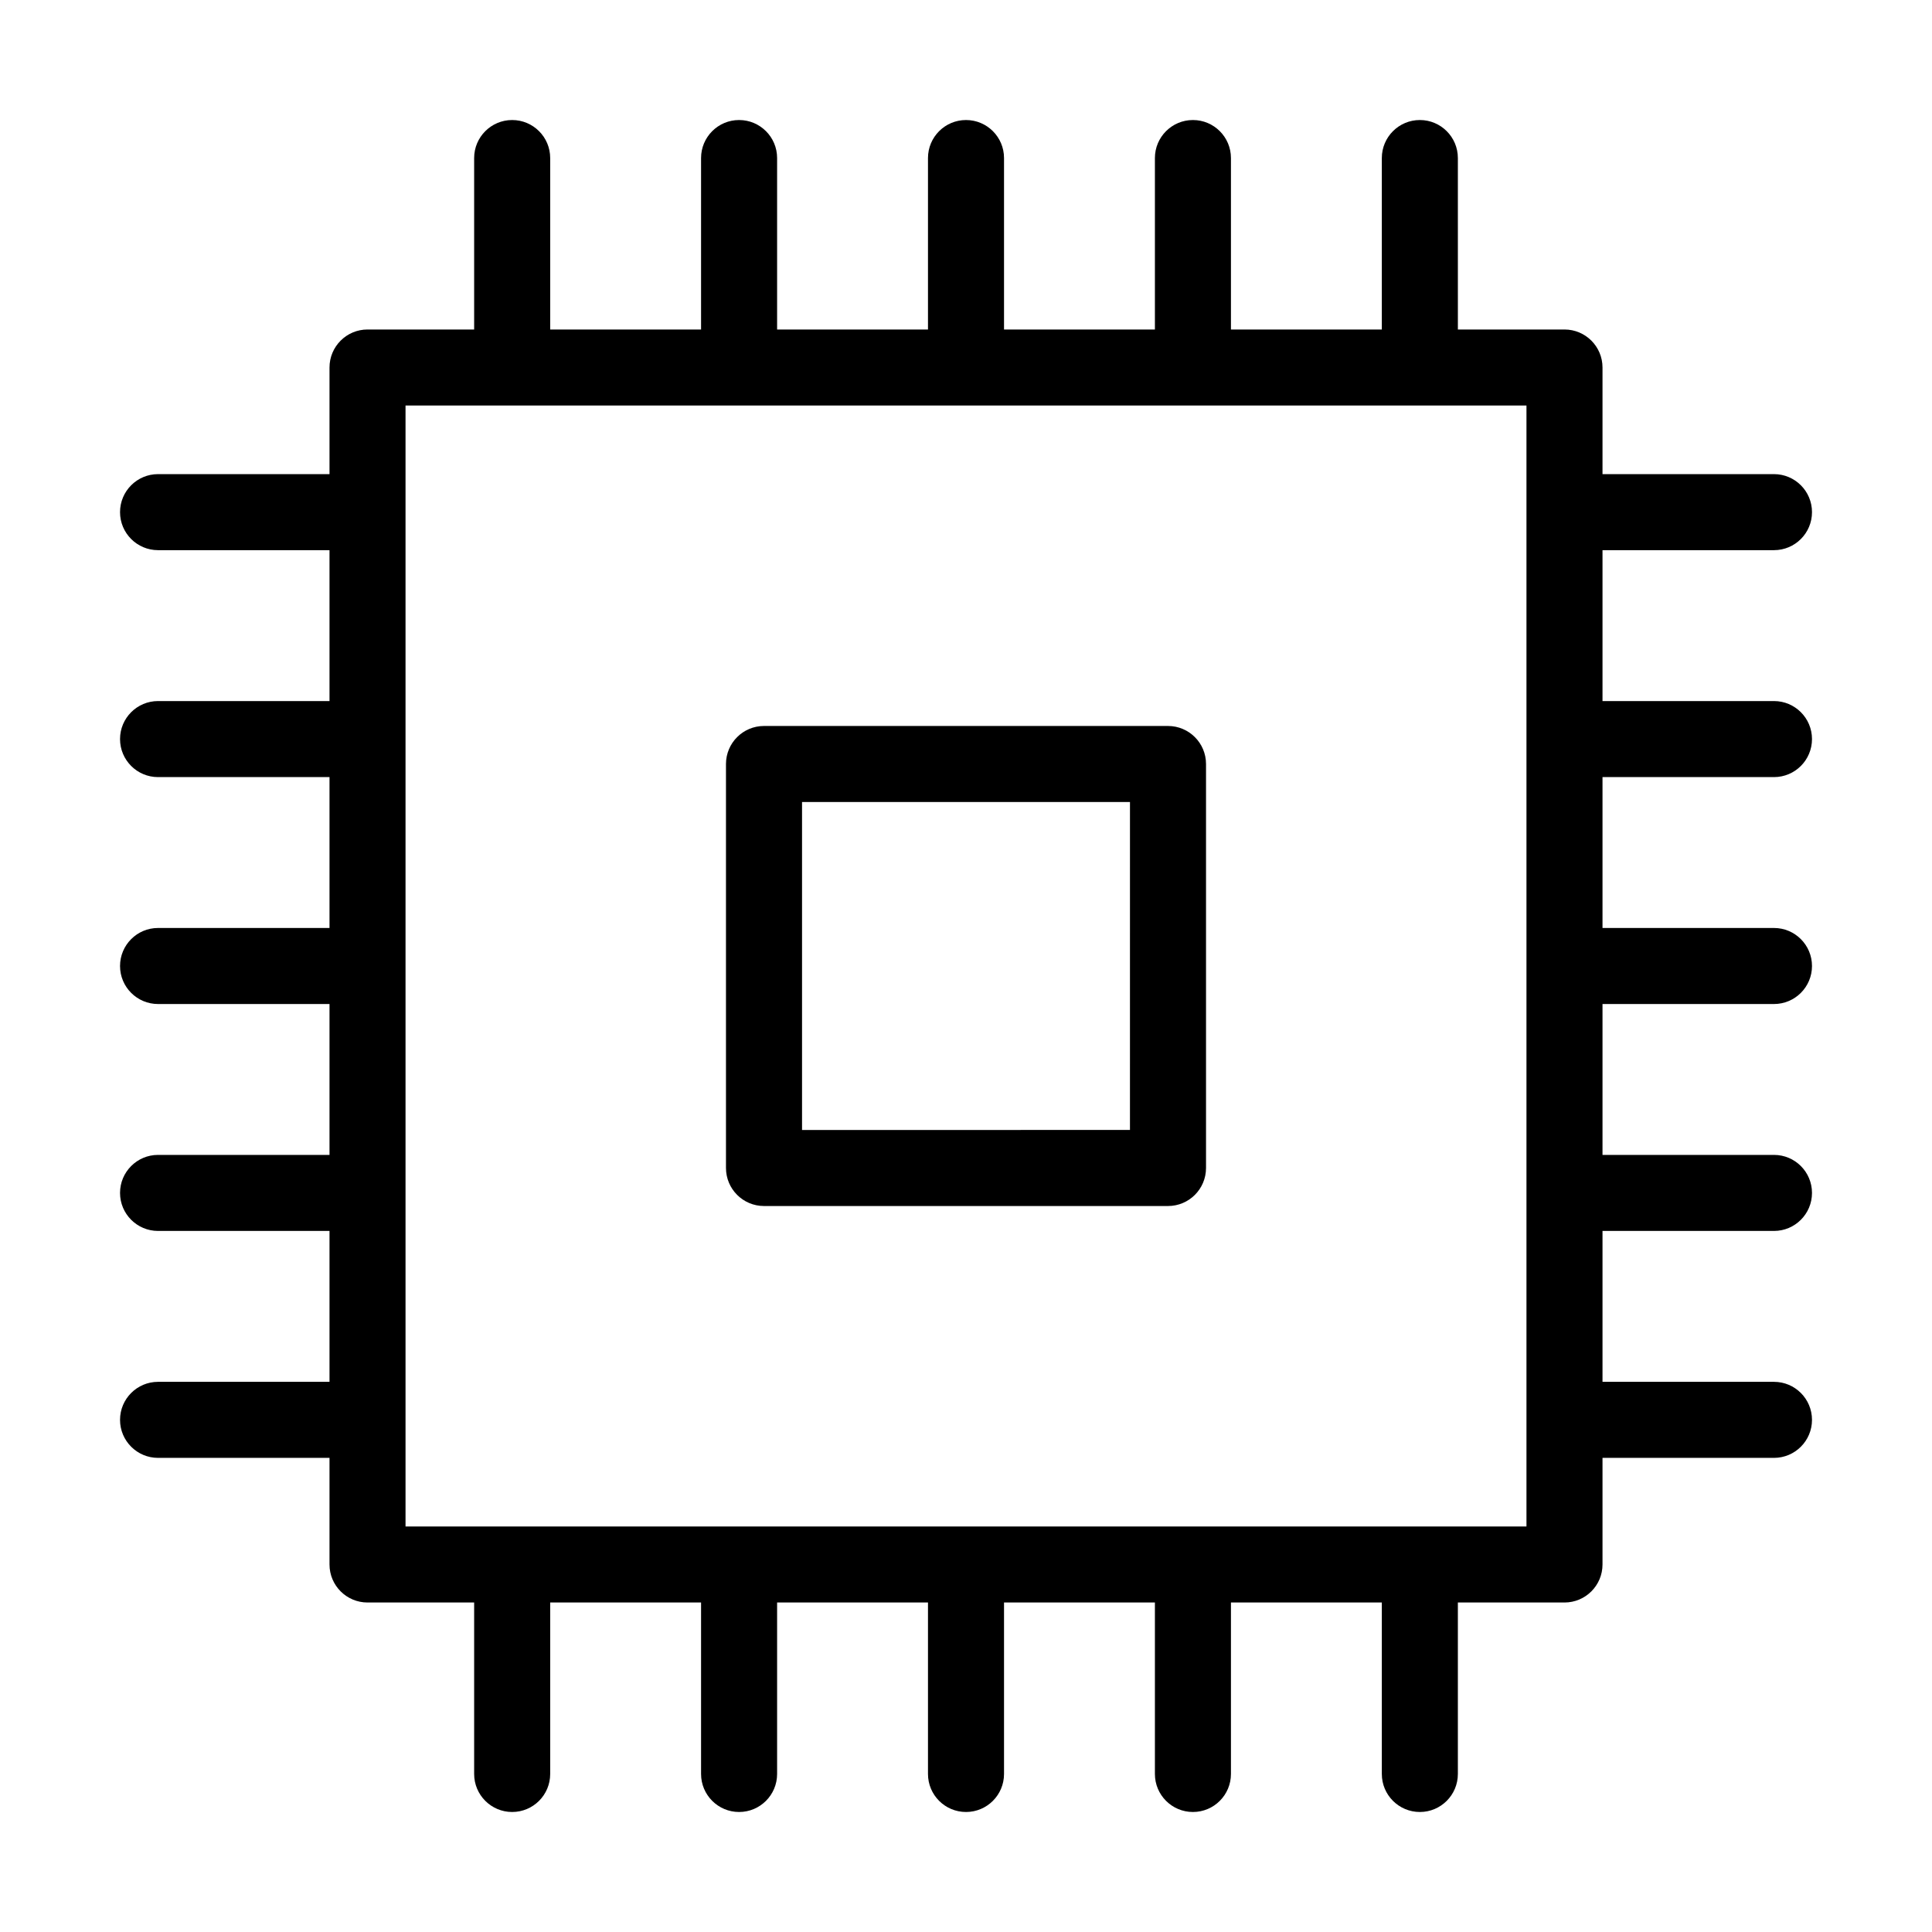
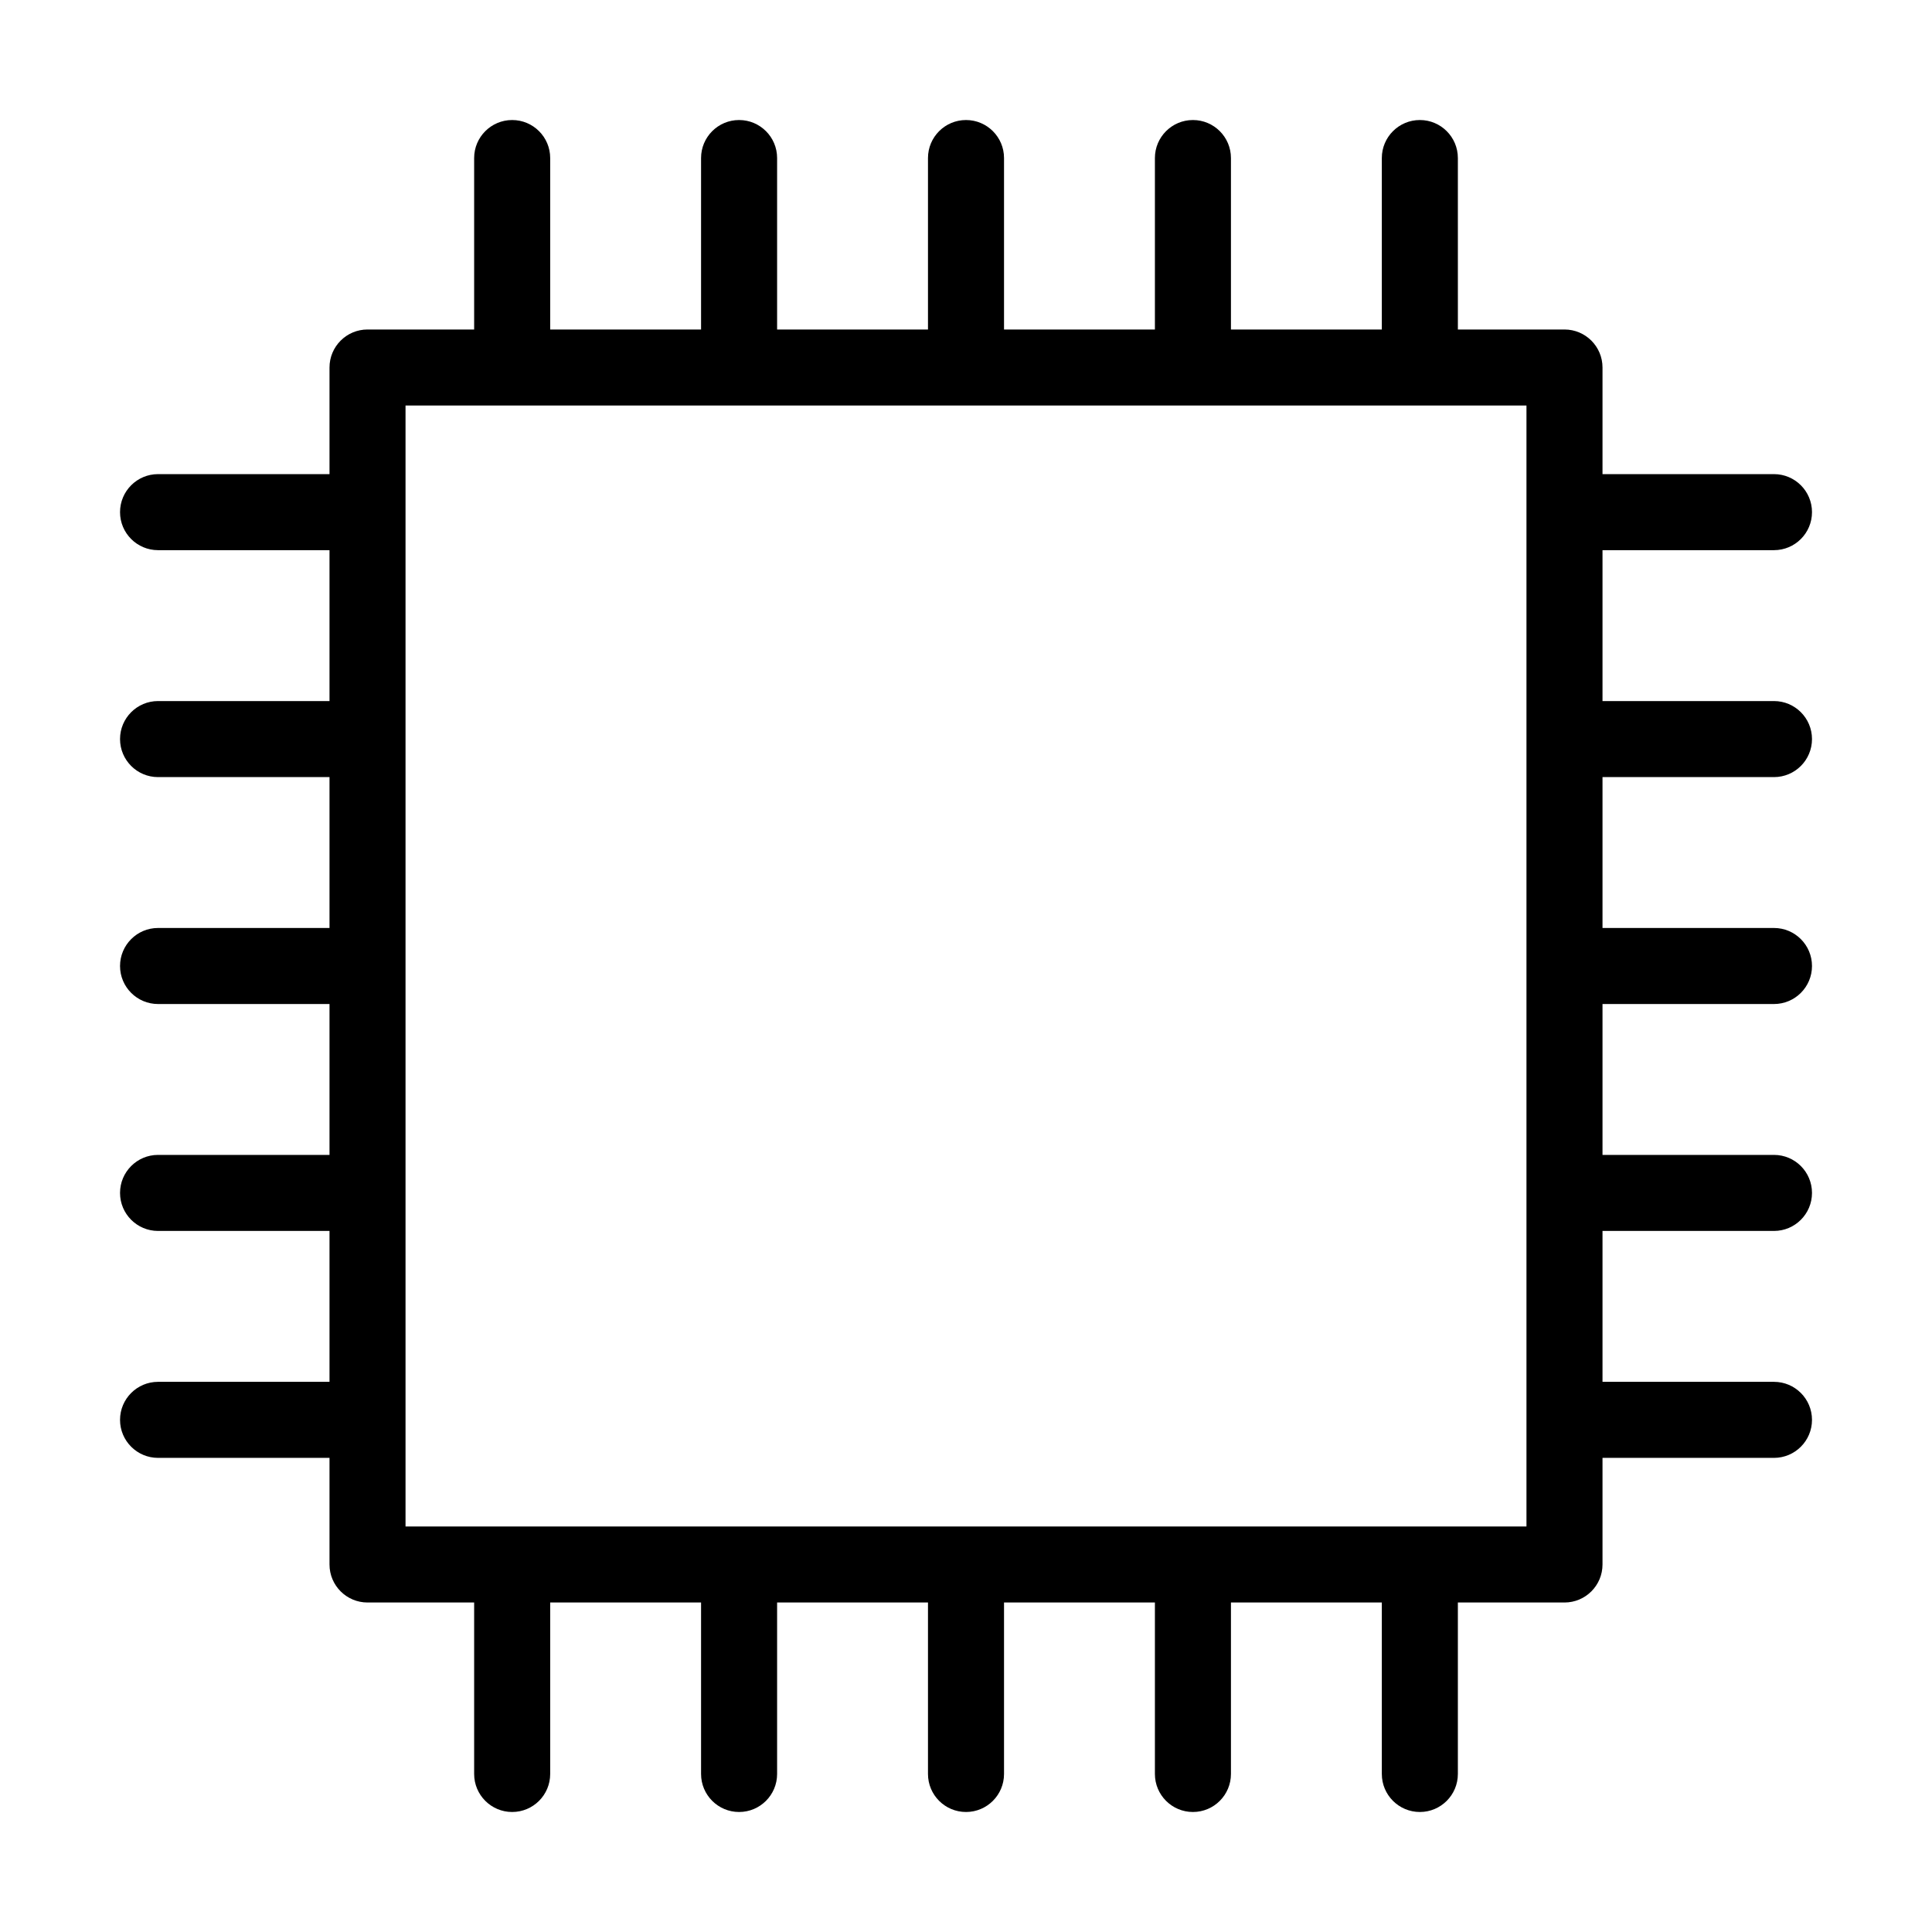
<svg xmlns="http://www.w3.org/2000/svg" fill="#000000" width="800px" height="800px" version="1.1" viewBox="144 144 512 512">
  <g>
-     <path d="m453.53 336.39h-107.06c-5.566 0.004-10.074 4.512-10.078 10.078v107.06c0.004 5.566 4.512 10.078 10.078 10.078h107.06c5.566 0 10.078-4.512 10.078-10.078v-107.06c0-5.566-4.512-10.074-10.078-10.078zm-10.078 107.06-86.902 0.004v-86.906h86.906z" />
    <path d="m614.12 289.8c5.566 0 10.078-4.512 10.078-10.074 0-5.566-4.512-10.078-10.078-10.078h-45.438v-28.254c0-5.562-4.512-10.074-10.074-10.074h-28.254l-0.004-45.438c0-5.562-4.508-10.074-10.074-10.074-5.566 0-10.078 4.512-10.078 10.074v45.438h-39.984v-45.438c0-5.562-4.512-10.074-10.074-10.074-5.566 0-10.078 4.512-10.078 10.074v45.438h-39.984v-45.438c0-5.562-4.512-10.074-10.074-10.074-5.566 0-10.078 4.512-10.078 10.074v45.438h-39.984v-45.438c0-5.562-4.512-10.074-10.078-10.074-5.562 0-10.074 4.512-10.074 10.074v45.438h-39.984v-45.438c0-5.562-4.512-10.074-10.078-10.074-5.562 0-10.074 4.512-10.074 10.074v45.438h-28.258c-5.562 0-10.074 4.512-10.074 10.074v28.254h-45.438c-5.562 0-10.074 4.512-10.074 10.078 0 5.562 4.512 10.074 10.074 10.074h45.438v39.988h-45.438c-5.562 0-10.074 4.512-10.074 10.074 0 5.566 4.512 10.078 10.074 10.078h45.438v39.984h-45.438c-5.562 0-10.074 4.512-10.074 10.078 0 5.562 4.512 10.074 10.074 10.074h45.438v39.984h-45.438c-5.562 0-10.074 4.512-10.074 10.078 0 5.562 4.512 10.074 10.074 10.074h45.438v39.988h-45.438c-5.562 0-10.074 4.512-10.074 10.078 0 5.562 4.512 10.074 10.074 10.074h45.438v28.254c0 5.562 4.512 10.074 10.074 10.074h28.258v45.438c0 5.566 4.512 10.078 10.074 10.078 5.566 0 10.078-4.512 10.078-10.078v-45.438h39.984v45.438c0 5.566 4.512 10.078 10.078 10.078 5.562 0 10.074-4.512 10.074-10.078v-45.438h39.984v45.438c0 5.566 4.512 10.078 10.078 10.078 5.562 0 10.074-4.512 10.074-10.078v-45.438h39.984v45.438c0 5.566 4.512 10.078 10.078 10.078 5.562 0 10.074-4.512 10.074-10.078v-45.438h39.984v45.438c0 5.566 4.512 10.078 10.078 10.078 5.566 0 10.074-4.512 10.074-10.078v-45.438h28.258c5.562 0 10.074-4.512 10.074-10.074v-28.254h45.438c5.566 0 10.078-4.512 10.078-10.074 0-5.566-4.512-10.078-10.078-10.078h-45.438v-39.988h45.438c5.566 0 10.078-4.512 10.078-10.074 0-5.566-4.512-10.078-10.078-10.078h-45.438v-39.984h45.438c5.566 0 10.078-4.512 10.078-10.074 0-5.566-4.512-10.078-10.078-10.078h-45.438v-39.984h45.438c5.566 0 10.078-4.512 10.078-10.078 0-5.562-4.512-10.074-10.078-10.074h-45.438v-39.988zm-65.59 258.73h-297.06v-297.06h297.06z" />
  </g>
</svg>